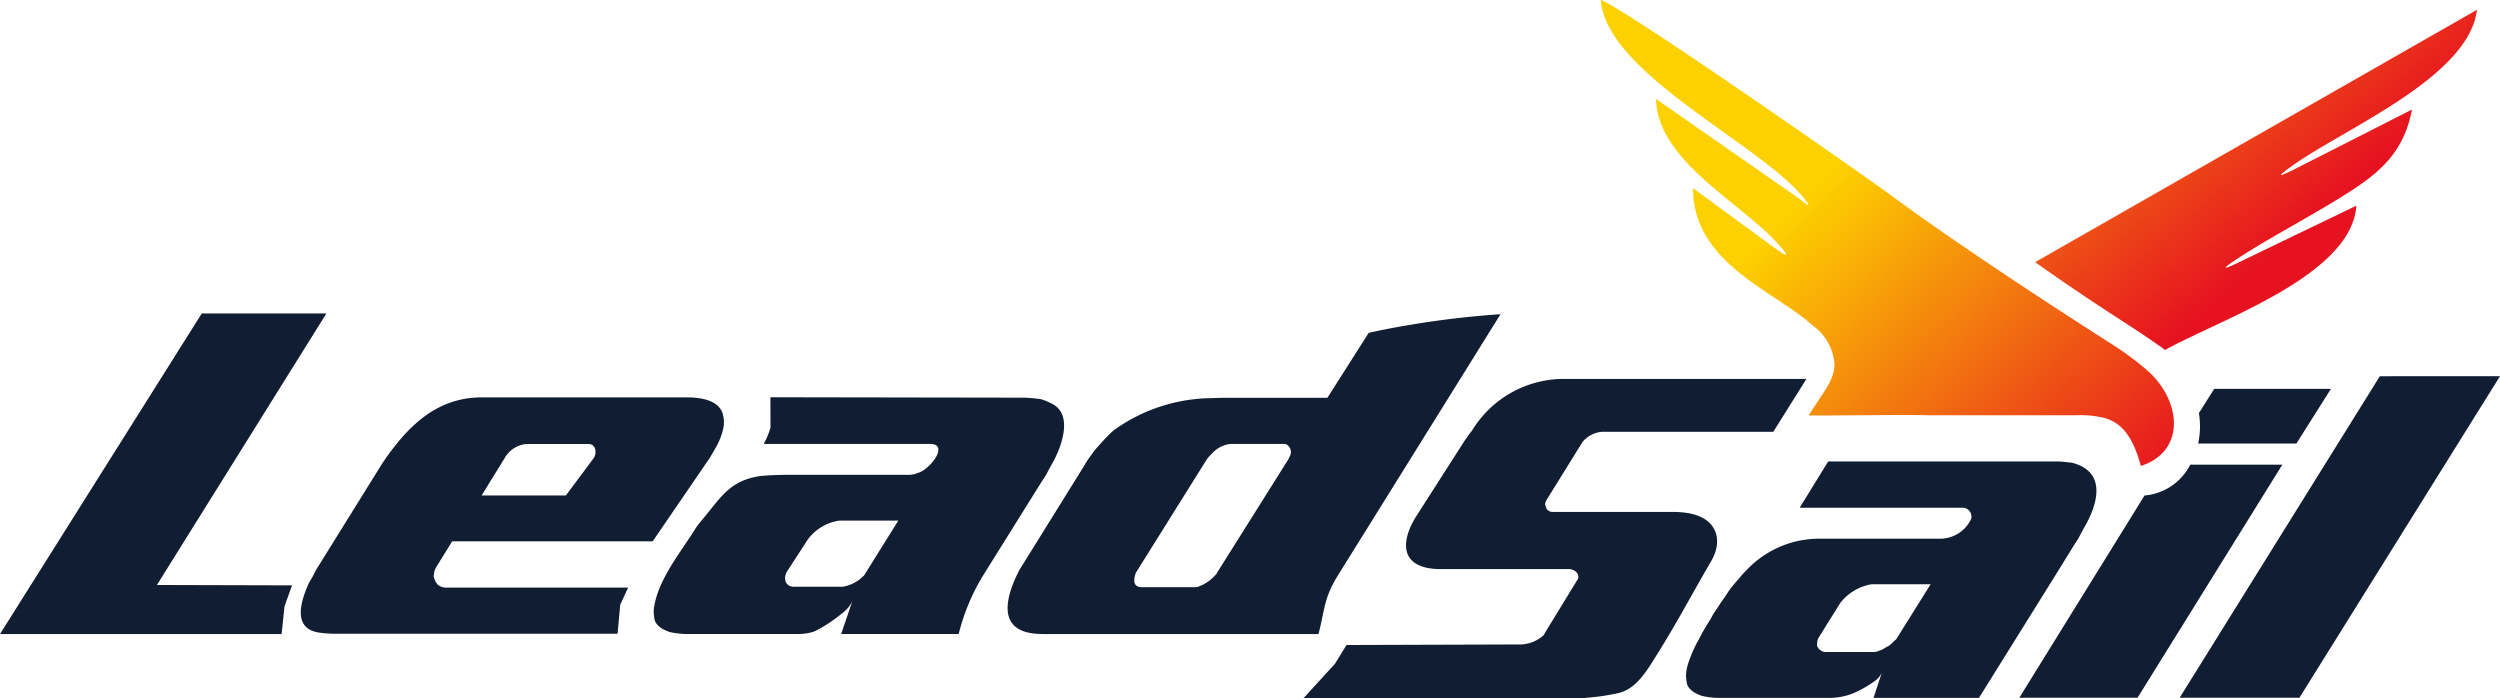
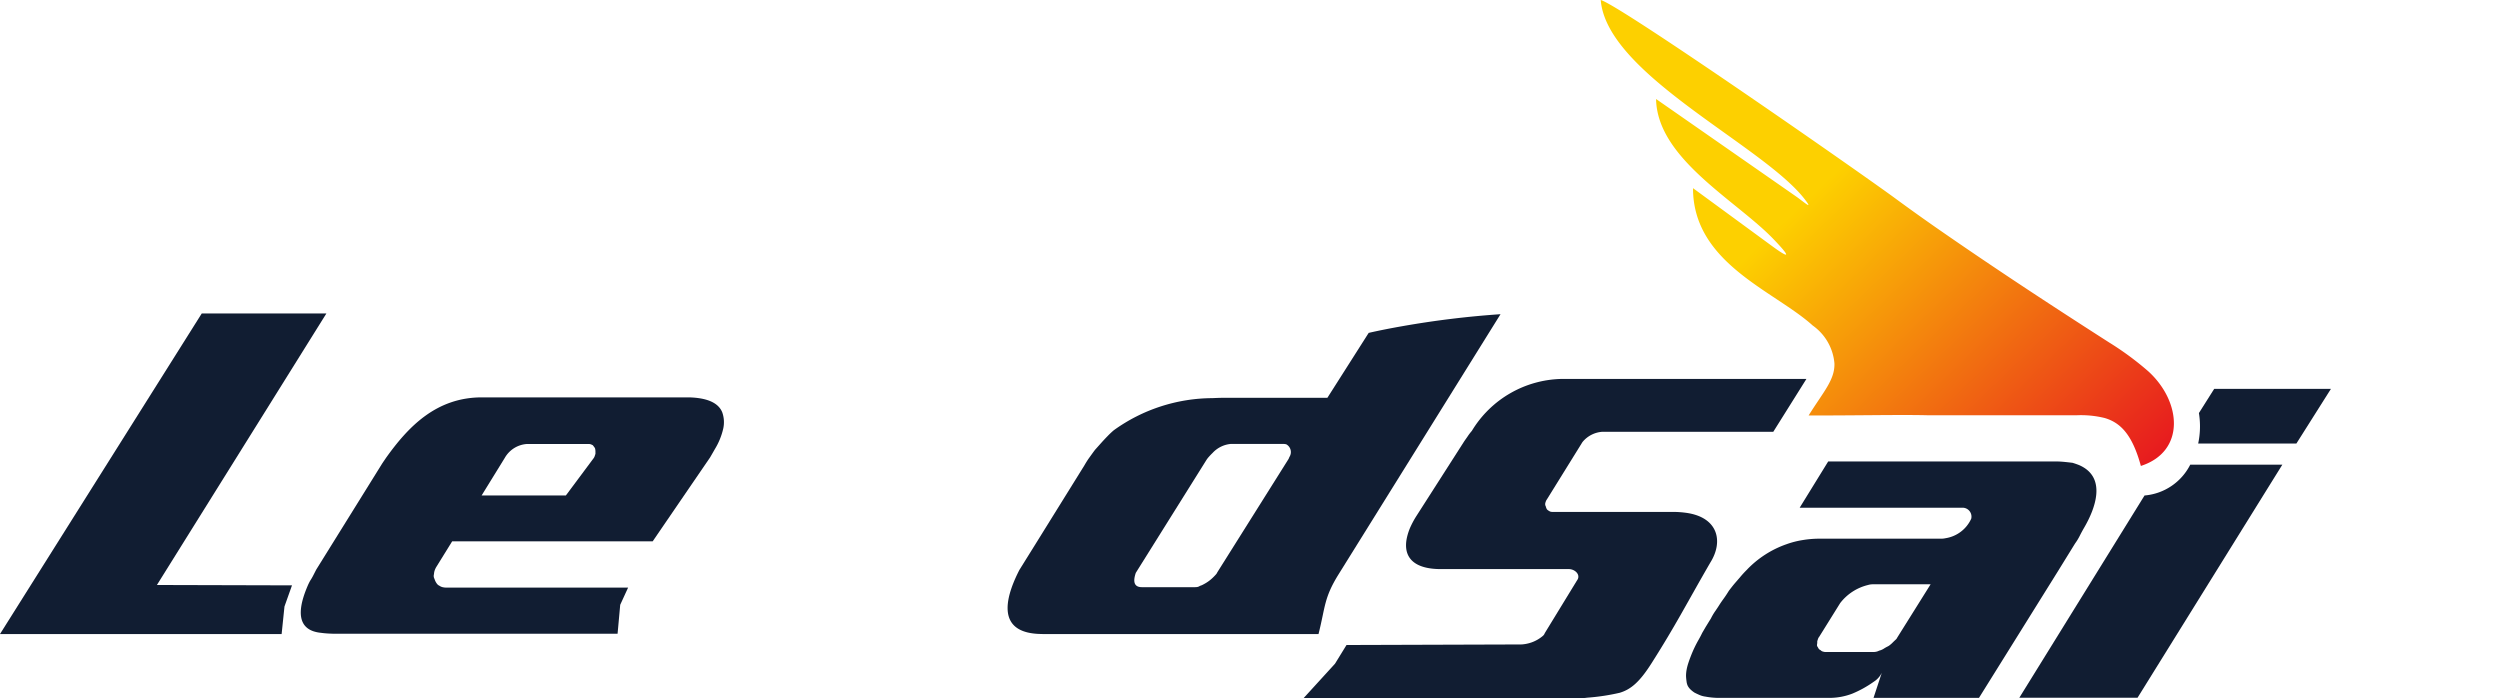
<svg xmlns="http://www.w3.org/2000/svg" xmlns:xlink="http://www.w3.org/1999/xlink" width="182.028" height="50.843" viewBox="0 0 182.028 50.843">
  <defs>
    <linearGradient id="a" x1=".933" y1="1.065" x2=".276" y2=".52" gradientUnits="objectBoundingBox">
      <stop offset="0" stop-color="#e61220" />
      <stop offset="1" stop-color="#fdd000" />
    </linearGradient>
    <linearGradient id="b" x1=".69" y1=".538" x2="-.163" y2="-.209" xlink:href="#a" />
  </defs>
  <g data-name="グループ 1796" fill="#111d32">
    <path data-name="パス 539" d="M31.649 41.536a1.3 1.3 0 0 1 .123-.262l1.152-1.861h14.6l2.634-3.851 1.544-2.256q.17-.292.345-.6a4.979 4.979 0 0 0 .613-1.5 2.151 2.151 0 0 0-.073-1.185c-.354-.882-1.527-1.066-2.429-1.088H35.085c-3.322 0-5.361 2.137-6.981 4.408-.088.134-.179.262-.271.4l-4.808 7.734-.192.375-.016.031a3.97 3.97 0 0 1-.24.413 4.298 4.298 0 0 0-.167.34c-.441 1.031-1.054 2.84.423 3.333a2.487 2.487 0 0 0 .543.11q.237.034.515.05c.192.011.37.017.534.017h20.541l.192-2.108.575-1.252H32.495a1.18 1.18 0 0 1-.278-.033.645.645 0 0 1-.217-.1.447.447 0 0 1-.185-.146 1.092 1.092 0 0 1-.126-.211l-.09-.228a.444.444 0 0 1 0-.262 1 1 0 0 1 .05-.268zm5.107-8.2a2.008 2.008 0 0 1 1.618-1.009h4.5a.579.579 0 0 1 .157.028c.047.022.1.045.137.067.034.045.069.09.1.134a.276.276 0 0 1 .067.128 1.178 1.178 0 0 1 .02.161v.2l-.053.162a.56.56 0 0 1-.084.162l-2.017 2.708h-6.135z" />
    <path data-name="パス 540" d="M151.086 39.575a3.934 3.934 0 0 0 .349-.574q.157-.31.326-.6c.8-1.379 1.664-3.66-.389-4.541a6.06 6.06 0 0 0-.467-.162 31.222 31.222 0 0 0-.6-.067 7.072 7.072 0 0 0-.465-.03h-16.728l-1.309 2.124-.766 1.242h11.835a.65.65 0 0 1 .656.8 2.471 2.471 0 0 1-1.871 1.421 1.51 1.51 0 0 1-.281.034h-8.9a7.439 7.439 0 0 0-1.215.1 6.434 6.434 0 0 0-1.175.3 7.315 7.315 0 0 0-2.918 1.889l-.024.024a7.433 7.433 0 0 0-.426.466l-.437.507c-.133.161-.268.334-.4.507-.106.173-.219.351-.356.54s-.25.351-.343.5-.208.318-.327.49a4.03 4.03 0 0 0-.283.49c-.1.156-.2.323-.314.507s-.212.362-.319.54q-.122.259-.292.552a8.793 8.793 0 0 0-.52 1.098c-.074.19-.138.362-.194.535a3.721 3.721 0 0 0-.131.507 2.526 2.526 0 0 0-.04.441 3.48 3.48 0 0 0 .036.39 1.036 1.036 0 0 0 .088.329 1.107 1.107 0 0 0 .214.279 2.165 2.165 0 0 0 .268.211c.125.067.247.122.376.179a1.59 1.59 0 0 0 .426.117 5.381 5.381 0 0 0 1.083.094h8a4.681 4.681 0 0 0 1.608-.306 7.913 7.913 0 0 0 1.57-.87 1.609 1.609 0 0 0 .584-.652l-.584 1.774-.018.054h7.678l5.75-9.223zm-12.949 6.854a.42.42 0 0 1-.127.161c-.071.068-.142.134-.207.2a1.85 1.85 0 0 1-.181.162.8.8 0 0 1-.2.128 2.893 2.893 0 0 0-.287.167 1.137 1.137 0 0 1-.312.128.827.827 0 0 1-.242.083c-.059.009-.11.014-.152.016h-3.514a.654.654 0 0 1-.185-.033.323.323 0 0 1-.169-.1.339.339 0 0 1-.154-.128 1.553 1.553 0 0 0-.1-.168.383.383 0 0 1 0-.161 1.046 1.046 0 0 0 .009-.195l.053-.161a.489.489 0 0 1 .092-.168l1.523-2.446a3.634 3.634 0 0 1 2.033-1.321 1.213 1.213 0 0 1 .322-.05h4.231z" />
-     <path data-name="パス 541" d="M173.278 27.394l-8.4 13.489-6.174 9.919h8.719l1.607-2.576 12.995-20.833z" />
    <path data-name="パス 542" d="M164.883 32.296h2.319l2.516-3.982h-8.5l-1.112 1.761a6.063 6.063 0 0 1 .078.967 6 6 0 0 1-.132 1.253z" />
    <path data-name="パス 543" d="M22.833 24.316l.933-1.494h-9.075L0 46.165h20.506l.207-2.006.547-1.538-9.835-.027z" />
    <path data-name="パス 544" d="M122.775 37.34a6.982 6.982 0 0 0-.944-.067h-8.775a.507.507 0 0 1-.194-.028 1.239 1.239 0 0 1-.163-.1.277.277 0 0 1-.1-.128.88.88 0 0 1-.055-.167.194.194 0 0 1-.036-.112.386.386 0 0 1 .018-.15l.032-.094a.624.624 0 0 1 .075-.134l2.585-4.168a2.038 2.038 0 0 1 1.436-.752h12.46l2.414-3.85h-17.806a7.832 7.832 0 0 0-6.555 3.783 3.842 3.842 0 0 0-.313.412c-.094.139-.193.27-.281.407l-3.449 5.388a6.5 6.5 0 0 0-.463.869c-.756 1.853-.011 2.987 2.242 2.987h9.329c.378 0 .789.314.669.685a.732.732 0 0 1-.09.161l-2.334 3.817a.451.451 0 0 1-.138.2 2.618 2.618 0 0 1-1.382.607 1.5 1.5 0 0 1-.219.017l-8.657.028-4.04.013-.84 1.364-2.3 2.52h19.945a5.607 5.607 0 0 0 .733-.05 15.417 15.417 0 0 0 2.355-.356c.8-.242 1.436-.766 2.308-2.137 1.785-2.807 2.524-4.293 4.287-7.342.967-1.533.583-3.297-1.754-3.623z" />
    <path data-name="パス 545" d="M97.473 41.802l4.607-7.4 7.175-11.525a67.534 67.534 0 0 0-7.175.877c-.826.145-1.647.306-2.425.484l-3.005 4.724h-7.314c-.353 0-.7.009-1.052.027a12.358 12.358 0 0 0-7.191 2.341 6.307 6.307 0 0 0-.464.44c-.147.151-.3.312-.444.474l-.454.507c-.131.172-.257.351-.391.535a5.677 5.677 0 0 0-.368.573l-3.549 5.712-1.2 1.927c-.749 1.463-1.939 4.386 1.2 4.645l.105.008c.185.011.412.017.674.017h19.8c.502-1.982.387-2.628 1.471-4.366zm-3.572-8.558a1.025 1.025 0 0 0-.071.161l-5.2 8.272a.5.5 0 0 1-.109.163 3.53 3.53 0 0 1-.235.241 2.785 2.785 0 0 1-.646.46 1.209 1.209 0 0 1-.271.117.467.467 0 0 1-.206.084 1.524 1.524 0 0 1-.218.011h-3.8c-.741 0-.568-.673-.447-1.042l5.156-8.239a1.793 1.793 0 0 1 .156-.2c.077-.087.17-.187.277-.289a2.05 2.05 0 0 1 1.309-.658h3.876a.674.674 0 0 1 .187.028.646.646 0 0 1 .242.891z" />
    <path data-name="パス 546" d="M166.18 33.834h-6.706a4.112 4.112 0 0 1-3.328 2.243l-6.309 10.191-2.807 4.534h8.608l9.244-14.88z" />
-     <path data-name="パス 547" d="M75.931 34.937a4 4 0 0 0 .348-.574q.157-.309.327-.6c.569-.983 1.622-3.5.03-4.346-.121-.062-.264-.129-.419-.2s-.317-.117-.468-.162l-.328-.038q-.133-.015-.275-.028-.335-.033-.693-.034l-13.169-.022-5.19-.009.006 2.214a5.561 5.561 0 0 1-.494 1.183h12.1c1.479 0-.04 1.936-.913 2.123a1.074 1.074 0 0 1-.3.094 1.5 1.5 0 0 1-.281.033h-8.9c-.4 0-1.616.038-2.02.1-2.229.342-2.876 1.66-4.175 3.182-.136.159-.269.335-.4.507-.179.292-.372.586-.571.885-1.017 1.522-2.2 3.135-2.509 4.877a2.464 2.464 0 0 0-.041.44 3.659 3.659 0 0 0 .037.391 1.029 1.029 0 0 0 .087.329 1.1 1.1 0 0 0 .215.279 2.2 2.2 0 0 0 .267.211c.125.067.248.122.376.178a1.56 1.56 0 0 0 .426.117 5.388 5.388 0 0 0 1.084.094h8a3.492 3.492 0 0 0 1.244-.2 10.616 10.616 0 0 0 1.947-1.277 2.53 2.53 0 0 0 .766-.873l-.766 2.257-.032.094h8.556A15.28 15.28 0 0 1 71.52 42l3.9-6.249zM62.982 41.79a.454.454 0 0 1-.127.162 2.743 2.743 0 0 1-1.423.755 1.63 1.63 0 0 1-.147.016h-3.52a.707.707 0 0 1-.185-.033c-.5-.145-.492-.745-.275-1.081l1.515-2.332a3.485 3.485 0 0 1 1.738-1.243c.077-.029.174-.044.295-.078a1.2 1.2 0 0 1 .322-.05h4.231z" />
  </g>
  <g data-name="グループ 1797">
    <path data-name="パス 548" d="M357.661 1199.734a21.8 21.8 0 0 0-2.825-2.081l-.347-.222c-4.052-2.6-7.961-5.163-12.031-7.986q-1.595-1.106-3.159-2.255c-2.553-1.882-20.05-14.074-21.492-14.479.43 5.411 11.776 10.55 14.838 14.487.691.889-.027.226-.627-.191l-10.182-7.088c.08 4.348 5.838 7.378 8.546 10.2 1.16 1.206 1.346 1.569-.123.492l-5.733-4.2c0 5.477 5.929 7.477 8.714 10a3.763 3.763 0 0 1 1.583 2.759c.037 1.2-.81 2.075-1.878 3.791 2.99.013 6.563-.064 8.608-.016H352.5a7.265 7.265 0 0 1 1.994.2c1.164.338 2.025 1.223 2.641 3.492 3.265-1.057 2.971-4.694.526-6.903z" transform="translate(-201.256 -1172.711)" fill="url(#a)" />
-     <path data-name="パス 549" d="M383.51 1185.056c3.814-2.687 12.774-6.418 13.35-11.285l-27.115 15.487-5.052 2.885a158.833 158.833 0 0 0 5.052 3.444c1.813 1.188 3.153 2.031 4.415 2.954.341-.213 1.138-.607 2.23-1.127 1.332-.634 2.911-1.351 4.471-2.163 3.559-1.853 7.019-4.206 7.22-7.22l-8.537 4.114c-1.382.666-1.208.45-.111-.264 2.574-1.675 5.524-3.171 8.173-4.874 2.191-1.409 3.949-2.9 4.523-5.976l-8.377 4.256c-1.579.802-1.429.604-.242-.231z" transform="translate(-216.511 -1173.056)" fill="url(#b)" />
  </g>
</svg>